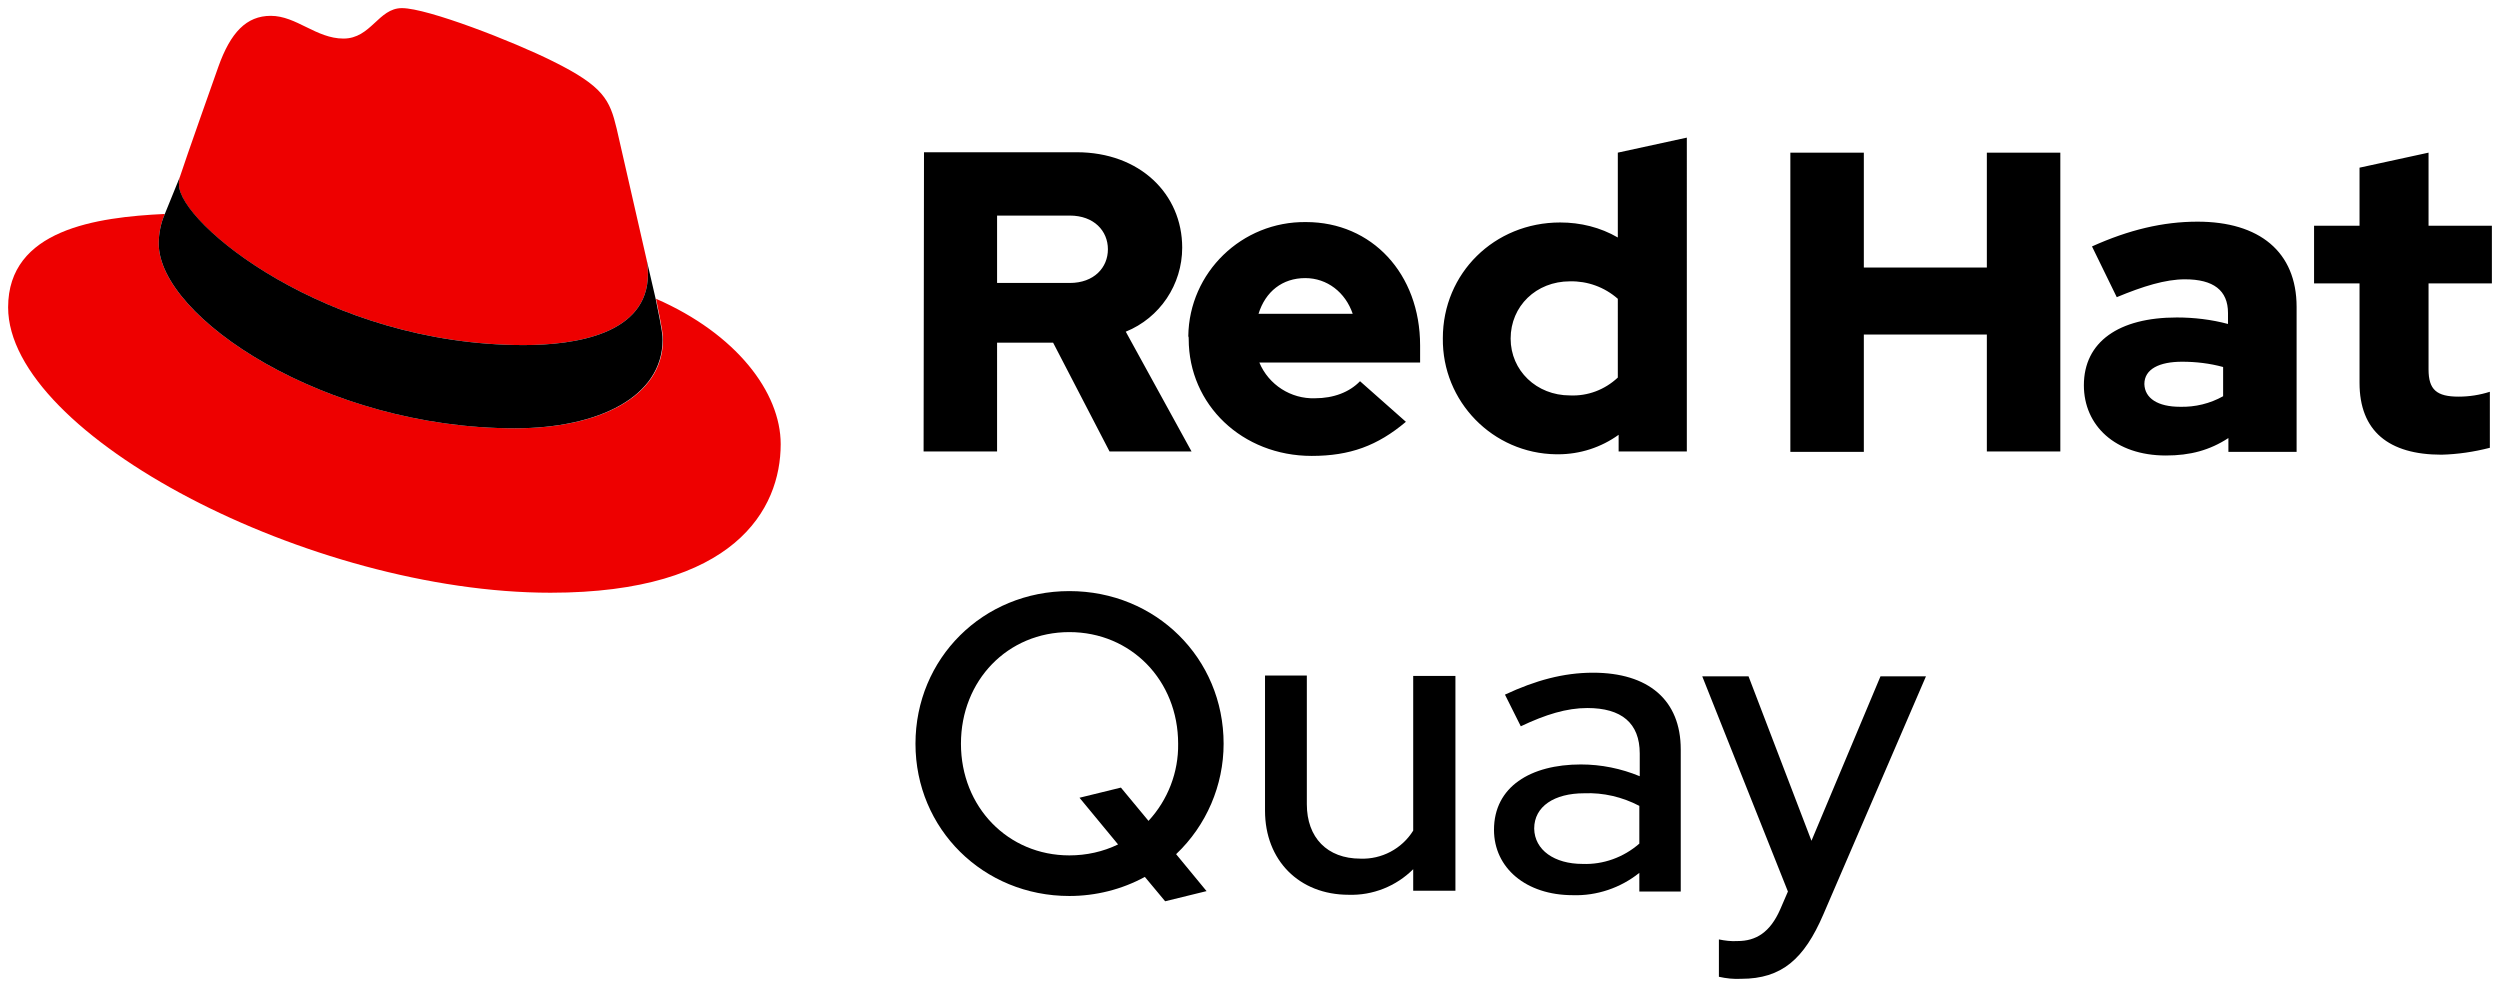
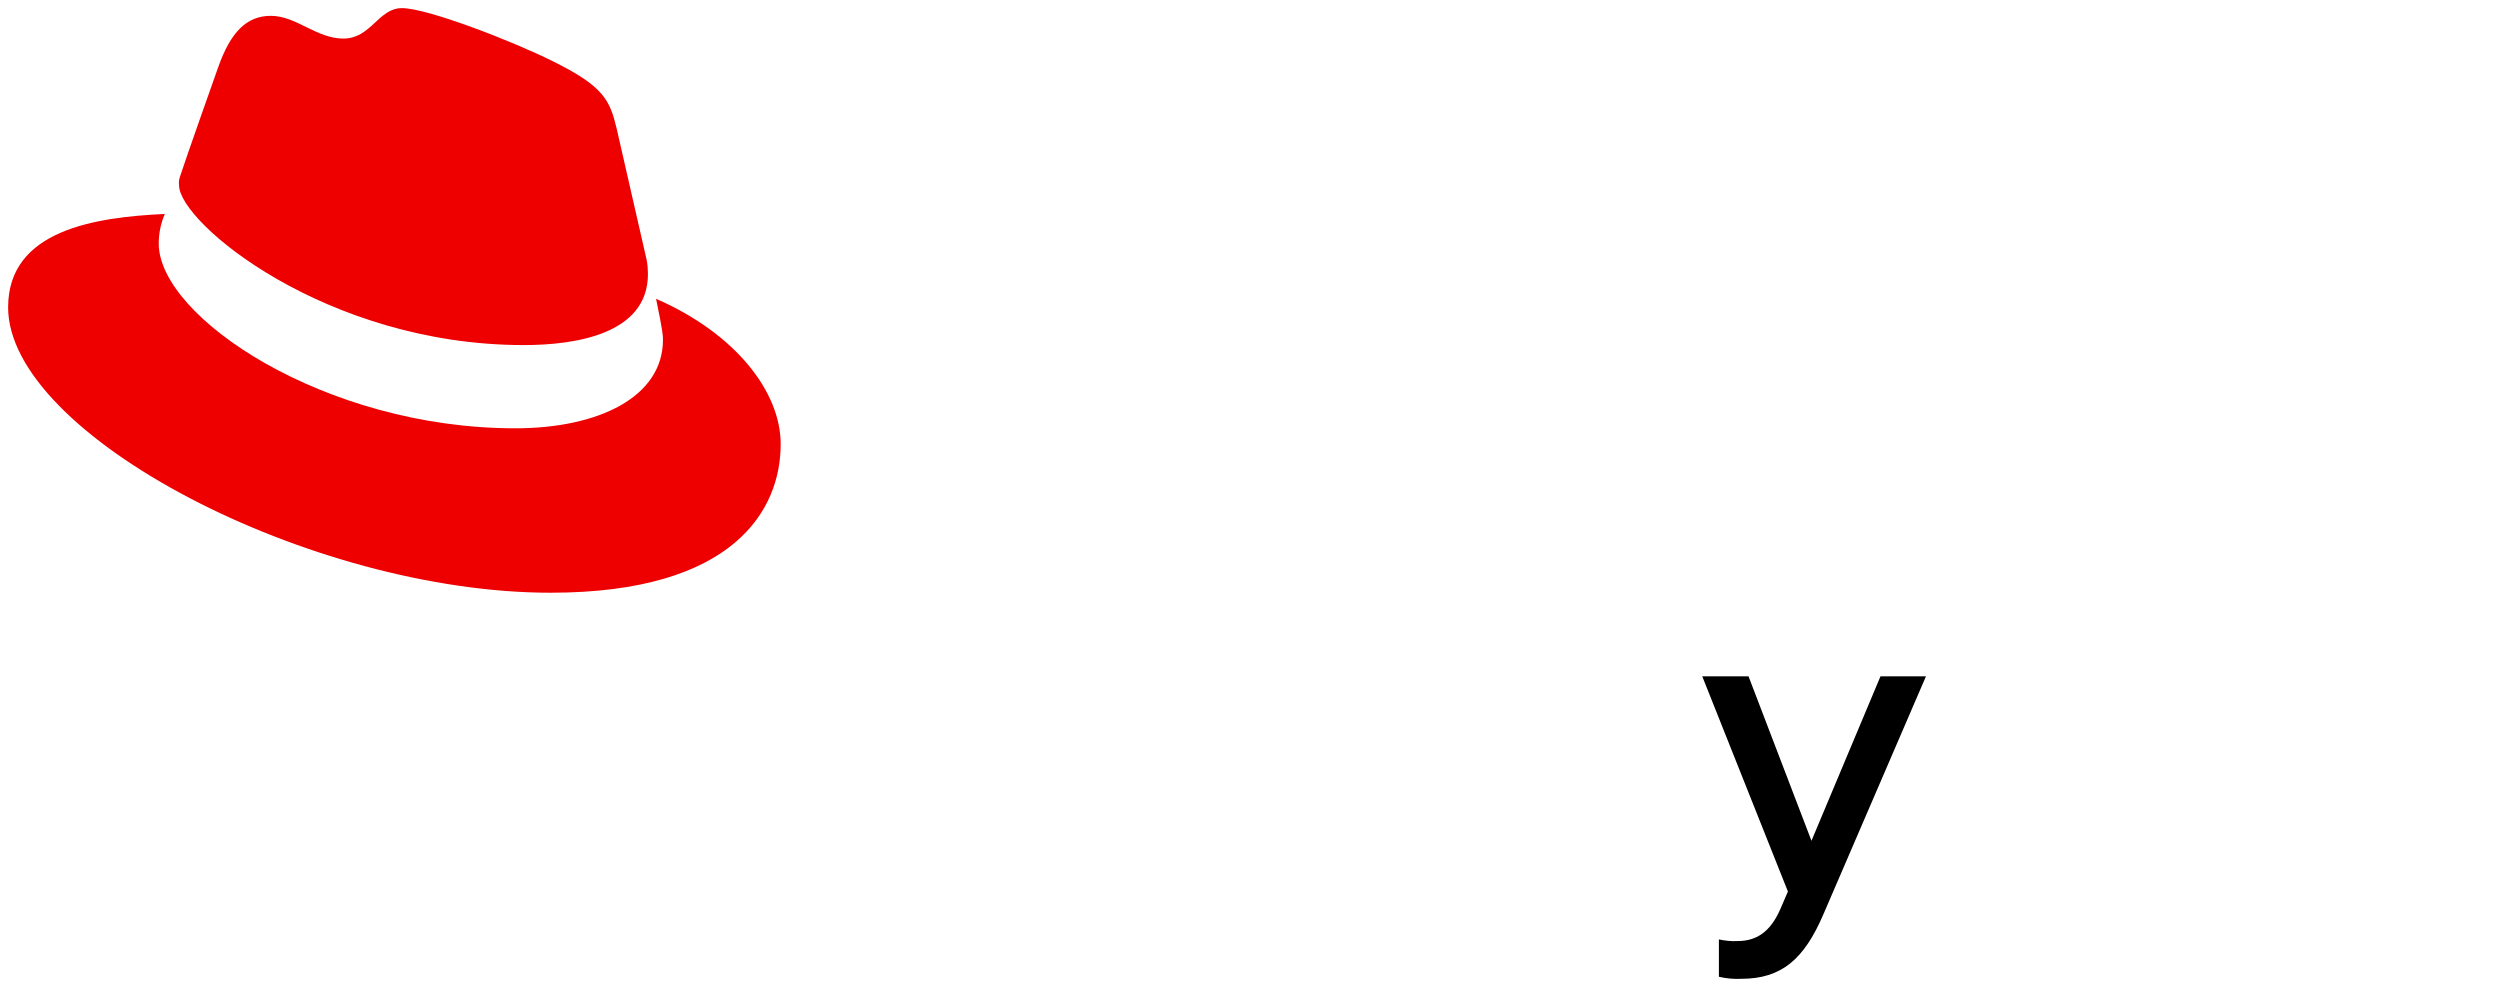
<svg xmlns="http://www.w3.org/2000/svg" version="1.1" id="Logos" x="0px" y="0px" width="615.8px" height="243.1px" viewBox="0 0 615.8 243.1" style="enable-background:new 0 0 615.8 243.1;" xml:space="preserve">
  <style type="text/css"> .st0{fill:#EE0000;} </style>
  <title>Logo-Red_Hat-Quay-A-Standard-RGB</title>
-   <path d="M289.7,210.4l7.5,9.1L287,222l-5-6c-5.7,3.1-12.1,4.7-18.6,4.7c-21.2,0-37.9-16.5-37.9-37.5s16.6-37.6,37.9-37.6 s38,16.5,38,37.6C301.4,193.4,297.2,203.3,289.7,210.4z M282.9,202.2c4.8-5.2,7.4-12,7.3-19c0-15.6-11.6-27.5-26.8-27.5 s-26.7,11.9-26.7,27.5s11.6,27.5,26.7,27.5c4.2,0,8.3-0.9,12-2.7l-9.5-11.5l10.2-2.5L282.9,202.2z" />
-   <path d="M321.9,198.1c0,8.2,5,13.4,13.2,13.4c5.2,0.2,10.2-2.4,13-6.9v-38.1h10.4v52.9h-10.4v-5.3c-4.2,4.2-10,6.5-15.9,6.3 c-12.2,0-20.6-8.5-20.6-20.7v-33.3h10.3L321.9,198.1z" />
-   <path d="M368,204.4c0-10.6,9-16.1,21.4-16.1c5,0,9.9,1,14.5,2.9v-5.6c0-7.5-4.5-11.2-12.9-11.2c-5.1,0-10.3,1.6-16.4,4.5l-3.9-7.8 c7.5-3.5,14.4-5.4,21.7-5.4c13.6,0,21.6,6.7,21.6,18.9v35h-10.2V215c-4.6,3.7-10.5,5.7-16.4,5.5C375.9,220.5,368,213.8,368,204.4z M389.8,212.8c5.1,0.2,10.1-1.6,14-5v-9.3c-4.2-2.2-8.9-3.3-13.6-3.1c-7.3,0-12.3,3.2-12.3,8.7C378,209.4,382.9,212.8,389.8,212.8 L389.8,212.8z" />
  <path d="M440.4,219.6l-21.1-53h11.4l15.5,40.5l17-40.5h11.2l-25.3,58.7c-4.7,10.9-10.2,15.8-20.2,15.8c-1.9,0.1-3.7-0.1-5.5-0.5 v-9.2c1.5,0.3,3,0.5,4.6,0.4c4.5,0,8-2.1,10.5-7.8L440.4,219.6z" />
  <path class="st0" d="M129,85c12.5,0,30.6-2.6,30.6-17.5c0-1.1-0.1-2.3-0.3-3.4l-7.4-32.4c-1.7-7.1-3.2-10.4-15.7-16.6 C126.4,10.2,105.3,2,99,2c-5.8,0-7.6,7.5-14.4,7.5c-6.7,0-11.6-5.6-17.9-5.6c-6,0-9.9,4.1-12.9,12.5c0,0-8.4,23.7-9.5,27.2 c-0.2,0.6-0.3,1.3-0.2,2C44,54.8,80.3,85,129,85 M161.6,73.6c1.7,8.2,1.7,9.1,1.7,10.1c0,14-15.7,21.8-36.4,21.8 C80,105.5,39.1,78.1,39.1,60c0-2.5,0.5-5,1.5-7.3C23.8,53.5,2,56.5,2,75.7C2,107.2,76.6,146,135.6,146c45.3,0,56.7-20.5,56.7-36.6 C192.3,96.6,181.3,82.2,161.6,73.6" />
-   <path d="M161.5,73.6c1.7,8.2,1.7,9.1,1.7,10.1c0,14-15.7,21.8-36.4,21.8C80,105.5,39.1,78.1,39.1,60c0-2.5,0.5-5,1.5-7.3l3.7-9.1 c-0.2,0.6-0.3,1.3-0.2,1.9C44,54.8,80.3,85,129,85c12.5,0,30.6-2.6,30.6-17.5c0-1.1-0.1-2.3-0.3-3.4L161.5,73.6z" />
-   <path d="M581.2,94.3c0,11.9,7.2,17.7,20.2,17.7c4-0.1,8-0.7,11.9-1.7V96.5c-2.5,0.8-5.1,1.2-7.7,1.2c-5.4,0-7.4-1.7-7.4-6.7V69.8 h15.6V55.6h-15.6v-18l-17,3.7v14.3H570v14.2h11.2L581.2,94.3z M528.2,94.6c0-3.7,3.7-5.5,9.3-5.5c3.4,0,6.8,0.4,10.1,1.3v7.2 c-3.2,1.8-6.9,2.7-10.6,2.6C531.5,100.2,528.3,98.1,528.2,94.6 M533.5,112.2c6,0,10.8-1.3,15.4-4.3v3.4h16.8V75.6 c0-13.6-9.2-21-24.4-21c-8.5,0-16.9,2-26,6.1l6.1,12.5c6.5-2.7,12-4.4,16.8-4.4c7,0,10.6,2.7,10.6,8.3v2.7 c-4.1-1.1-8.4-1.6-12.6-1.6c-14.3,0-22.9,6-22.9,16.7C513.3,104.8,521,112.2,533.5,112.2 M441,111.3h18.1V82.4h30.3v28.8h18.1V37.6 h-18.1v28.3h-30.3V37.6H441L441,111.3z M372.1,83.4c0-8,6.3-14.1,14.6-14.1c4.3-0.1,8.5,1.4,11.8,4.3V93c-3.2,3-7.4,4.6-11.8,4.4 C378.5,97.4,372.1,91.3,372.1,83.4 M398.7,111.2h16.8V33.9l-17,3.7v20.9c-4.3-2.5-9.2-3.7-14.2-3.7c-16.2,0-28.9,12.5-28.9,28.5 c-0.2,15.6,12.3,28.4,27.9,28.6c0.2,0,0.3,0,0.5,0c5.4,0,10.6-1.7,14.9-4.8L398.7,111.2z M321.5,68.5c5.4,0,9.9,3.5,11.7,8.8H310 C311.7,71.8,315.9,68.5,321.5,68.5 M292.8,83.5c0,16.2,13.2,28.8,30.3,28.8c9.4,0,16.2-2.5,23.2-8.4l-11.3-10 c-2.6,2.7-6.5,4.2-11.1,4.2c-5.9,0.2-11.4-3.3-13.7-8.8h39.6v-4.2c0-17.7-11.9-30.4-28.1-30.4c-15.8-0.2-28.8,12.4-29,28.1 C292.8,83,292.8,83.2,292.8,83.5 M263.5,53.1c6,0,9.4,3.8,9.4,8.3s-3.4,8.3-9.4,8.3h-17.9V53.1H263.5z M227.5,111.2h18.1V84.4h13.8 l13.9,26.8h20.2l-16.2-29.5c8.4-3.4,13.9-11.6,13.9-20.7c0-13.2-10.4-23.5-26-23.5h-37.6L227.5,111.2z" />
</svg>